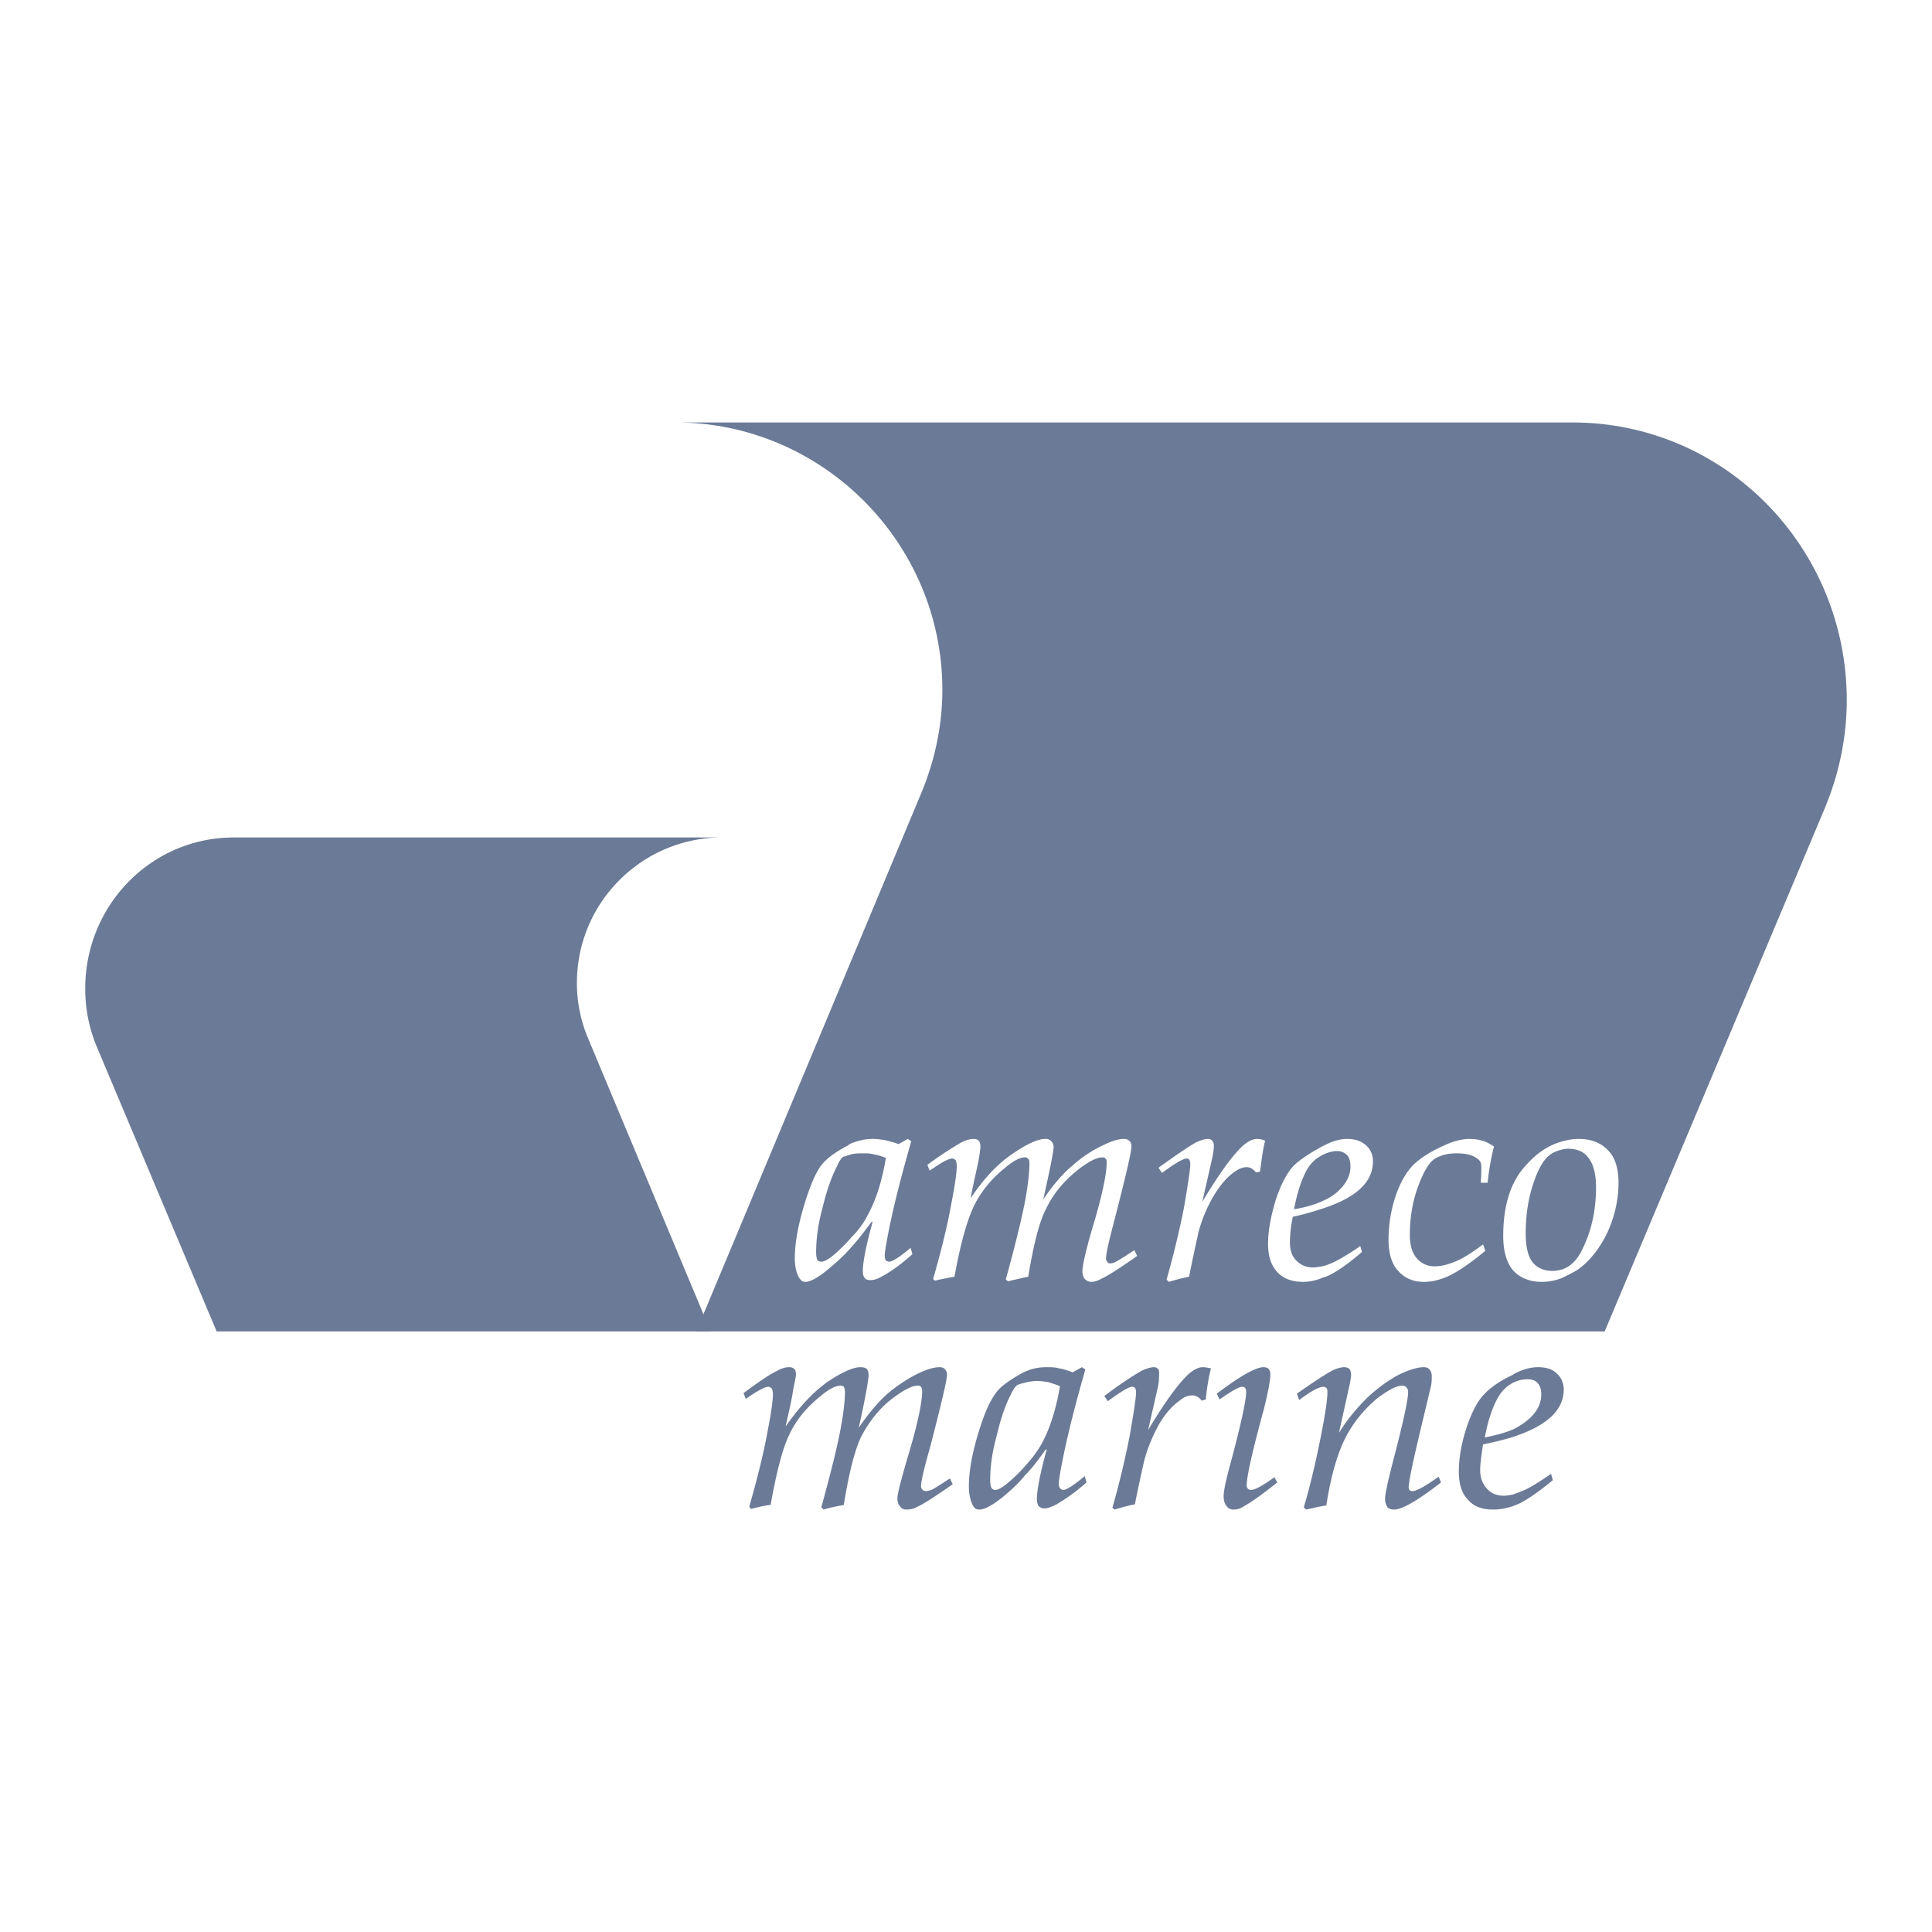
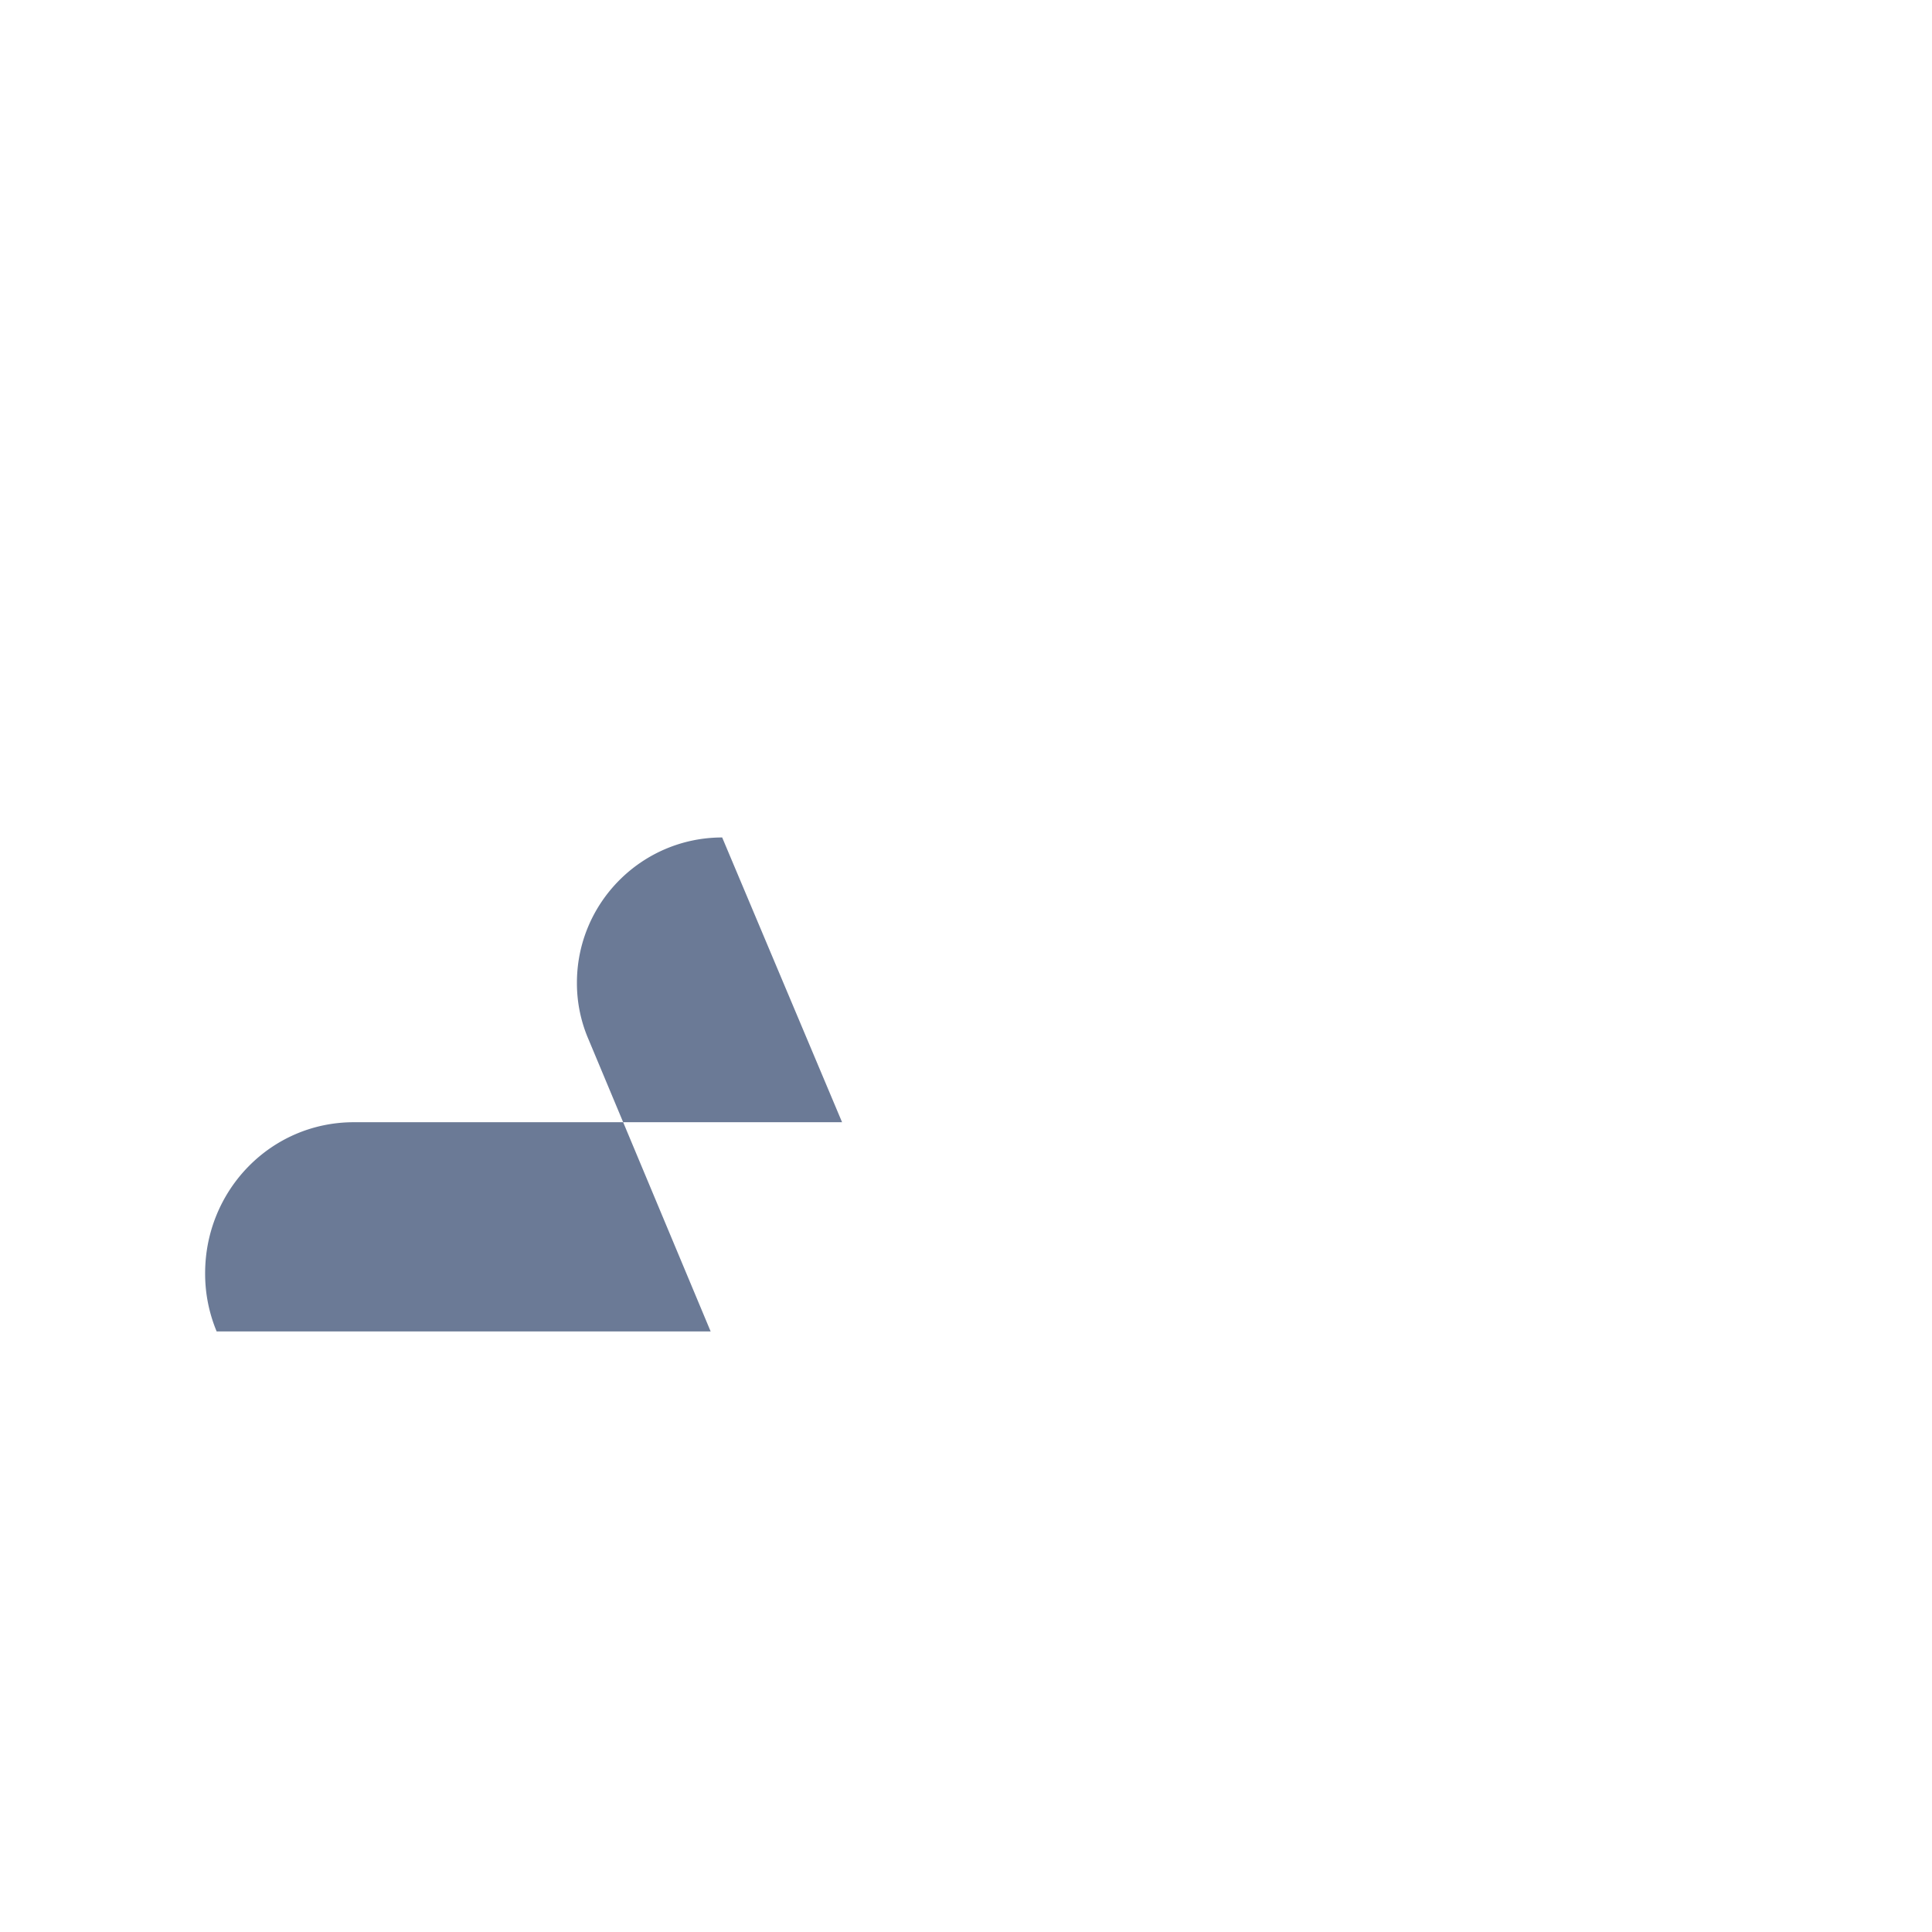
<svg xmlns="http://www.w3.org/2000/svg" width="2500" height="2500" viewBox="0 0 192.756 192.756">
  <g fill-rule="evenodd" clip-rule="evenodd">
    <path fill="#fff" d="M0 0h192.756v192.756H0V0z" />
-     <path d="M67.394 42.147C82 42.147 94.02 54.109 94.02 68.831c0 3.681-.805 7.188-2.128 10.352l-22.428 53.656h90.634l21.969-52.218c1.381-3.335 2.186-6.958 2.186-10.754 0-15.24-12.135-27.719-27.375-27.719H67.394v-.001z" fill="#6b7a96" />
-     <path d="M72.052 83.554c-7.994 0-14.492 6.498-14.492 14.492a14.1 14.1 0 0 0 1.15 5.636l12.192 29.157H21.616l-11.962-28.41a14.938 14.938 0 0 1-1.15-5.809c0-8.281 6.556-15.066 14.837-15.066h48.711z" fill="#6b7a96" />
+     <path d="M72.052 83.554c-7.994 0-14.492 6.498-14.492 14.492a14.1 14.1 0 0 0 1.15 5.636l12.192 29.157H21.616a14.938 14.938 0 0 1-1.15-5.809c0-8.281 6.556-15.066 14.837-15.066h48.711z" fill="#6b7a96" />
    <path d="M90.57 113.631l.345.229c-.92 3.221-1.668 6.097-2.186 8.627-.287 1.438-.46 2.415-.46 2.818 0 .229.058.345.115.459.115.059.23.115.345.115.288 0 1.035-.46 2.128-1.38l.173.633c-1.035.92-2.013 1.668-2.99 2.186-.46.287-.863.402-1.208.402-.23 0-.46-.058-.575-.23-.115-.115-.172-.402-.172-.689 0-.806.288-2.416.978-4.889h-.115c-.69.92-1.323 1.782-2.071 2.588v-.978c.69-.69 1.266-1.438 1.668-2.243.805-1.438 1.438-3.335 1.84-5.751a5.18 5.18 0 0 0-1.15-.345c-.403-.115-.748-.115-1.093-.115-.46 0-.863 0-1.266.115v-1.093c.748-.287 1.438-.46 2.186-.46.403 0 .805.058 1.208.115.46.114.92.229 1.38.402l.92-.516zM84.876 124.5c-.69.806-1.495 1.495-2.243 2.128-1.035.862-1.783 1.265-2.3 1.265-.288 0-.46-.172-.633-.46-.23-.402-.402-1.035-.402-1.897 0-1.38.288-3.105.863-5.061s1.15-3.336 1.725-4.142c.46-.632 1.323-1.322 2.646-2.012.115-.058.23-.173.345-.23v1.093c-.23.058-.517.173-.748.229-.172.115-.402.403-.633.978-.575 1.093-1.035 2.474-1.438 4.142-.46 1.667-.632 3.162-.632 4.428 0 .346.058.575.115.748.115.115.23.172.403.172.402 0 1.092-.46 2.127-1.495.288-.287.575-.575.805-.862v.976zM92.755 116.794l-.23-.575a35.649 35.649 0 0 1 3.393-2.243c.46-.229.863-.345 1.207-.345.23 0 .402.058.518.173.115.114.174.345.174.574 0 .173-.059.748-.23 1.61-.174.862-.461 2.013-.748 3.565 1.265-1.897 2.644-3.393 4.083-4.37 1.494-1.035 2.588-1.553 3.393-1.553a.74.74 0 0 1 .574.229.88.88 0 0 1 .23.575c0 .403-.346 2.186-1.035 5.233.979-1.438 1.955-2.588 2.934-3.393.977-.863 2.012-1.553 3.162-2.07.805-.402 1.496-.575 1.955-.575.23 0 .402.058.576.229.115.115.172.288.172.518 0 .575-.574 2.99-1.668 7.246-.574 2.186-.863 3.451-.863 3.854 0 .173 0 .287.115.402a.32.32 0 0 0 .289.173c.172 0 .402-.058.574-.173.346-.172.979-.574 1.84-1.15l.289.576c-1.727 1.207-2.877 1.955-3.51 2.242-.402.23-.746.345-1.092.345a.92.92 0 0 1-.633-.287c-.172-.23-.23-.46-.23-.805 0-.46.289-1.841.92-4.026 1.035-3.393 1.496-5.636 1.496-6.729 0-.229 0-.345-.115-.46a.434.434 0 0 0-.287-.115c-.576 0-1.381.402-2.416 1.208-1.379 1.093-2.473 2.357-3.221 3.91-.689 1.323-1.264 3.623-1.781 6.786-.576.115-1.266.288-2.014.46l-.23-.172c1.035-3.738 1.668-6.441 1.955-7.994.289-1.61.402-2.76.402-3.508 0-.288 0-.46-.113-.518-.059-.115-.174-.173-.346-.173-.461 0-1.15.346-1.955 1.035-1.438 1.15-2.473 2.474-3.164 3.911-.69 1.495-1.322 3.795-1.897 6.958-.575.115-1.266.23-1.956.403l-.172-.173c.805-2.818 1.438-5.349 1.84-7.648.346-1.783.518-2.991.518-3.624 0-.229-.057-.46-.114-.574-.115-.115-.23-.173-.346-.173-.345.003-1.093.405-2.243 1.211zM115.932 117.023l-.346-.518c1.668-1.207 2.934-2.07 3.738-2.53.518-.229.92-.345 1.207-.345.174 0 .289.058.402.173.115.114.174.287.174.518 0 .287-.059.747-.174 1.265l-.977 4.313c1.553-2.588 2.818-4.371 3.854-5.406.574-.575 1.15-.862 1.609-.862.23 0 .518.058.805.173-.229.862-.344 1.897-.518 3.105l-.402.057c-.287-.345-.574-.518-.92-.518-.402 0-.805.173-1.207.461-.748.518-1.438 1.322-2.129 2.473a14.488 14.488 0 0 0-1.494 3.623c-.059.345-.402 1.782-.92 4.37-.576.115-1.266.288-2.014.518l-.23-.229a91.455 91.455 0 0 0 1.727-7.131c.402-2.358.633-3.796.633-4.371 0-.402-.115-.575-.346-.575-.345-.001-1.15.459-2.472 1.436zM135.715 124.327l.172.575c-1.322 1.15-2.473 1.956-3.336 2.358-.229.114-.459.172-.633.229v-1.149c.289-.058.576-.173.863-.288.69-.287 1.668-.862 2.934-1.725zm-3.797-9.949l.346-.172c.805-.402 1.496-.575 2.186-.575.748 0 1.381.229 1.84.633.461.402.689.978.689 1.609 0 2.071-1.666 3.624-5.061 4.716v-.747a5.544 5.544 0 0 0 1.438-.862c.92-.806 1.381-1.668 1.381-2.589 0-.518-.115-.92-.346-1.149a1.383 1.383 0 0 0-.977-.402c-.518 0-1.035.172-1.496.402v-.864zm0 13.112a4.883 4.883 0 0 1-1.896.402c-1.15 0-2.014-.345-2.588-.978-.633-.689-.92-1.609-.92-2.817 0-1.323.287-2.761.746-4.313.518-1.61 1.15-2.761 1.783-3.451.633-.632 1.611-1.265 2.875-1.955v.863c-.115.058-.172.115-.287.172-.574.346-1.035.863-1.381 1.553-.459.92-.861 2.186-1.148 3.681 1.092-.172 2.07-.46 2.816-.805v.747c-.861.288-1.84.575-2.932.806-.23 1.093-.289 1.955-.289 2.53 0 .748.174 1.381.633 1.84.461.461.979.69 1.668.69.287 0 .576-.058.92-.114v1.149zM148.424 118.001h-.689c.057-.747.057-1.265.057-1.61 0-.402-.172-.689-.518-.862-.461-.345-1.15-.46-1.955-.46-.979 0-1.725.23-2.301.633-.574.46-1.092 1.438-1.609 2.875-.518 1.495-.748 3.048-.748 4.658 0 .978.23 1.783.689 2.301.461.518 1.035.806 1.783.806.633 0 1.322-.173 2.014-.461.746-.287 1.666-.862 2.816-1.725l.23.632c-1.438 1.208-2.645 2.014-3.564 2.474-.863.402-1.727.632-2.531.632-1.15 0-2.014-.402-2.645-1.149-.633-.69-.92-1.783-.92-3.105a14 14 0 0 1 .689-4.256c.459-1.381 1.092-2.473 1.84-3.221.805-.748 1.955-1.438 3.451-2.07.689-.287 1.438-.46 2.127-.46.461 0 .863.058 1.209.173.344.057.746.287 1.207.574a23.911 23.911 0 0 0-.632 3.621zM155.729 113.918c.574-.172 1.148-.287 1.781-.287 1.266 0 2.244.402 2.934 1.15.689.689 1.035 1.782 1.035 3.22 0 1.726-.402 3.451-1.15 5.061-.805 1.611-1.783 2.818-2.934 3.624-.574.345-1.148.633-1.666.862v-.862c.861-.23 1.609-.921 2.127-2.013.92-1.841 1.381-3.911 1.381-6.211 0-1.381-.289-2.358-.748-2.934-.461-.633-1.15-.92-2.07-.92-.23 0-.461.058-.689.115v-.805h-.001zm-5.752 9.374c0-3.048.748-5.463 2.357-7.131 1.035-1.15 2.186-1.897 3.395-2.243v.806c-.461.115-.863.287-1.266.633-.576.517-1.094 1.494-1.553 2.933-.461 1.438-.691 3.048-.691 4.772 0 1.323.23 2.301.691 2.876.459.575 1.15.863 2.012.863.287 0 .518-.058.807-.115v.862a5.527 5.527 0 0 1-1.898.345c-1.209 0-2.186-.402-2.875-1.149-.634-.749-.979-1.899-.979-3.452z" fill="#fff" />
-     <path d="M74.41 139.567l-.23-.575c1.553-1.15 2.645-1.897 3.393-2.243.402-.229.805-.345 1.15-.345.23 0 .402.058.518.173s.172.287.172.575c0 .172-.115.689-.288 1.553-.115.862-.402 2.07-.748 3.623 1.323-1.898 2.703-3.394 4.141-4.429 1.438-.978 2.588-1.495 3.336-1.495.288 0 .46.058.632.173.115.172.173.345.173.633 0 .402-.288 2.127-.978 5.232.978-1.438 1.956-2.588 2.933-3.45.978-.805 2.013-1.495 3.105-2.013.863-.402 1.553-.575 2.013-.575.229 0 .402.058.518.173a.738.738 0 0 1 .229.575c0 .575-.575 2.933-1.667 7.188-.633 2.186-.92 3.508-.92 3.91a.52.52 0 0 0 .173.402.432.432 0 0 0 .288.115c.172 0 .345-.057.575-.115.345-.172.978-.574 1.84-1.149l.287.575c-1.725 1.207-2.875 1.955-3.508 2.242-.403.23-.805.288-1.093.288-.23 0-.46-.058-.633-.288-.172-.172-.287-.46-.287-.805 0-.46.345-1.783.978-3.968 1.035-3.394 1.495-5.637 1.495-6.786 0-.173-.058-.288-.115-.402-.057-.059-.172-.115-.345-.115-.518 0-1.323.402-2.415 1.207-1.381 1.035-2.416 2.358-3.221 3.911-.632 1.322-1.208 3.565-1.725 6.786-.575.115-1.265.229-2.013.46l-.23-.23c1.035-3.738 1.667-6.384 1.955-7.993.288-1.553.403-2.761.403-3.509 0-.229-.058-.402-.115-.517-.058-.059-.172-.115-.345-.115-.46 0-1.15.345-1.956 1.035-1.438 1.149-2.473 2.415-3.163 3.91-.69 1.438-1.265 3.796-1.84 6.959-.633.058-1.265.229-1.955.402l-.173-.23c.805-2.817 1.438-5.348 1.841-7.591.345-1.783.518-2.99.518-3.623 0-.288-.058-.46-.115-.575-.115-.115-.23-.172-.345-.172-.346.001-1.093.404-2.243 1.208zM107.938 136.404l.346.229c-.922 3.221-1.668 6.097-2.186 8.627-.289 1.438-.461 2.357-.461 2.818 0 .172.059.345.115.402.115.115.23.172.346.172.287 0 1.035-.46 2.127-1.38l.172.633a18.735 18.735 0 0 1-2.99 2.186c-.459.229-.861.402-1.207.402a.886.886 0 0 1-.576-.229c-.113-.173-.172-.403-.172-.748 0-.748.287-2.416.979-4.889h-.115c-.691.978-1.322 1.841-2.07 2.588v-.92c.689-.747 1.266-1.495 1.668-2.242.805-1.438 1.438-3.394 1.84-5.752-.402-.172-.805-.287-1.15-.402-.402-.058-.748-.115-1.092-.115-.461 0-.863.058-1.266.173v-1.093c.748-.345 1.438-.46 2.186-.46.402 0 .805 0 1.207.115.461.058.92.229 1.381.402l.918-.517zm-5.694 10.812c-.689.863-1.496 1.553-2.244 2.186-1.035.806-1.781 1.208-2.299 1.208-.289 0-.461-.115-.633-.402-.23-.46-.403-1.093-.403-1.898 0-1.438.287-3.105.862-5.061.576-1.956 1.15-3.336 1.783-4.198.402-.633 1.266-1.266 2.588-2.013l.346-.173v1.093c-.23.058-.518.115-.748.23-.172.114-.402.402-.633.92-.574 1.093-1.035 2.473-1.438 4.198-.461 1.668-.633 3.105-.633 4.428 0 .346.059.575.115.69.115.173.23.229.402.229.402 0 1.094-.518 2.129-1.495.287-.287.574-.575.805-.862v.92h.001zM110.525 139.798l-.346-.518c1.668-1.266 2.934-2.07 3.738-2.531.518-.229.92-.345 1.207-.345.174 0 .289.058.404.173.113.057.113.229.113.46 0 .345 0 .805-.113 1.323l-.979 4.312c1.553-2.588 2.818-4.371 3.854-5.406.574-.574 1.15-.862 1.609-.862.23 0 .518.058.807.115-.23.92-.404 1.897-.518 3.105l-.404.115c-.287-.346-.574-.518-.92-.518-.402 0-.805.114-1.207.46-.748.518-1.496 1.322-2.129 2.415-.631 1.15-1.148 2.358-1.494 3.681-.057.287-.402 1.726-.92 4.313-.633.115-1.266.287-2.014.518l-.23-.173a86.739 86.739 0 0 0 1.727-7.188c.402-2.301.633-3.796.633-4.313 0-.402-.115-.574-.402-.574-.289 0-1.093.459-2.416 1.438zM125.248 131.401c0-.518.172-.92.518-1.323.344-.345.748-.518 1.15-.518.344 0 .631.058.805.288.172.229.287.518.287.92 0 .518-.172.978-.461 1.322-.344.346-.689.575-1.148.575-.289 0-.576-.114-.807-.345-.229-.229-.344-.574-.344-.919zm-3.566 8.224l-.287-.575c2.357-1.783 3.91-2.646 4.658-2.646.23 0 .402.058.518.173s.172.345.172.575c0 .575-.229 1.725-.633 3.393-1.148 4.198-1.725 6.729-1.725 7.648 0 .288.172.46.461.46.344 0 1.092-.402 2.299-1.265l.289.518c-1.381 1.093-2.473 1.897-3.395 2.415-.344.23-.689.288-.977.288s-.518-.115-.691-.345c-.172-.23-.287-.518-.287-.979 0-.633.287-1.84.805-3.737.979-3.681 1.439-5.866 1.439-6.672 0-.345-.115-.517-.402-.517-.289.001-1.037.404-2.244 1.266zM129.619 139.683l-.23-.633c1.553-1.093 2.76-1.897 3.623-2.357.402-.173.805-.288 1.092-.288.23 0 .402.058.518.173s.174.345.174.633c0 .172-.059.46-.115.805l-1.094 4.945c.805-1.322 1.783-2.473 2.875-3.565 1.15-1.034 2.186-1.782 3.221-2.3.979-.461 1.783-.69 2.359-.69.229 0 .459.058.574.229.172.173.23.403.23.69 0 .23 0 .575-.059.863-.113.518-.574 2.415-1.379 5.808-.576 2.474-.863 3.969-.863 4.371 0 .287.115.402.402.402s.863-.287 1.668-.805l.92-.633.23.575c-2.357 1.841-3.91 2.703-4.658 2.703-.287 0-.518-.058-.689-.23-.115-.229-.23-.46-.23-.805 0-.575.346-2.07.977-4.485.863-3.336 1.324-5.464 1.324-6.212 0-.229-.059-.345-.174-.46s-.23-.172-.402-.172c-.574 0-1.322.402-2.357 1.149a12.573 12.573 0 0 0-3.336 4.083c-.805 1.611-1.438 3.796-1.896 6.729-.52.058-1.209.229-2.014.402l-.23-.23c.689-2.3 1.266-4.83 1.783-7.476.402-2.07.574-3.394.574-3.969 0-.172 0-.345-.113-.46a.444.444 0 0 0-.289-.114c-.404.001-1.209.404-2.416 1.324zM154.75 147.044l.172.632c-1.379 1.15-2.473 1.898-3.393 2.358-.172.058-.402.173-.574.23v-1.15c.229-.115.516-.173.861-.346.69-.229 1.668-.862 2.934-1.724zm-3.795-9.892c.057-.058.172-.115.287-.173.805-.402 1.553-.575 2.186-.575.805 0 1.438.173 1.896.633.461.402.691.978.691 1.61 0 2.07-1.727 3.623-5.061 4.716v-.748c.574-.287 1.033-.575 1.438-.92.92-.748 1.379-1.61 1.379-2.588 0-.46-.115-.862-.344-1.093-.23-.287-.576-.402-1.035-.402-.518 0-.979.115-1.438.345v-.805h.001zm0 13.113c-.691.229-1.324.345-1.957.345-1.092 0-1.955-.288-2.529-.978-.633-.633-.92-1.553-.92-2.818 0-1.265.229-2.703.746-4.313.518-1.553 1.094-2.702 1.783-3.393.633-.69 1.553-1.323 2.877-1.955v.805c-.115.058-.23.115-.289.173-.574.345-1.035.92-1.379 1.61-.461.92-.863 2.128-1.15 3.681 1.092-.23 2.012-.461 2.818-.806v.748c-.922.287-1.898.518-2.992.747-.172 1.15-.287 2.013-.287 2.53 0 .806.23 1.381.691 1.898.402.46.977.69 1.666.69.23 0 .576-.059.922-.115v1.151z" fill="#6b7a96" />
  </g>
</svg>